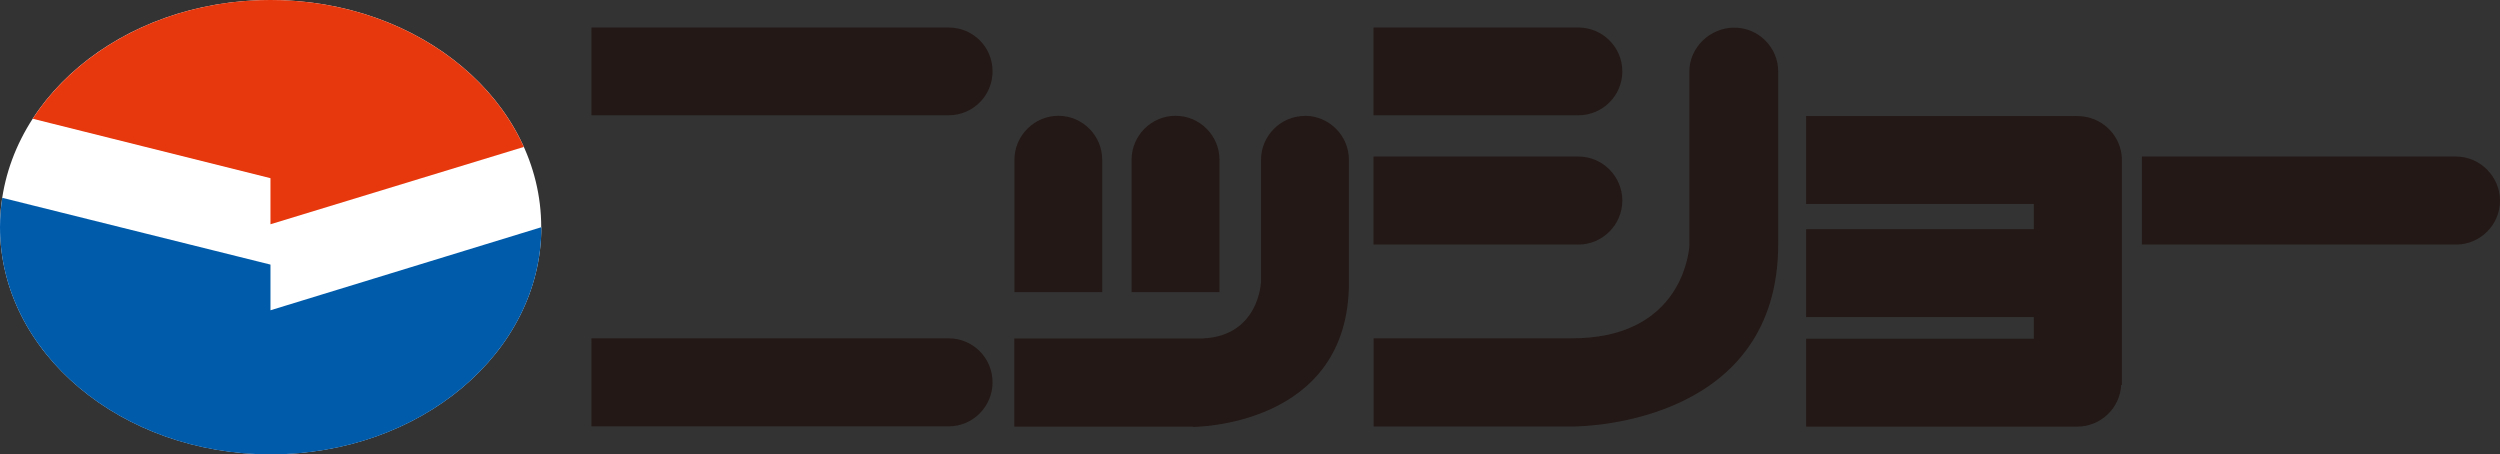
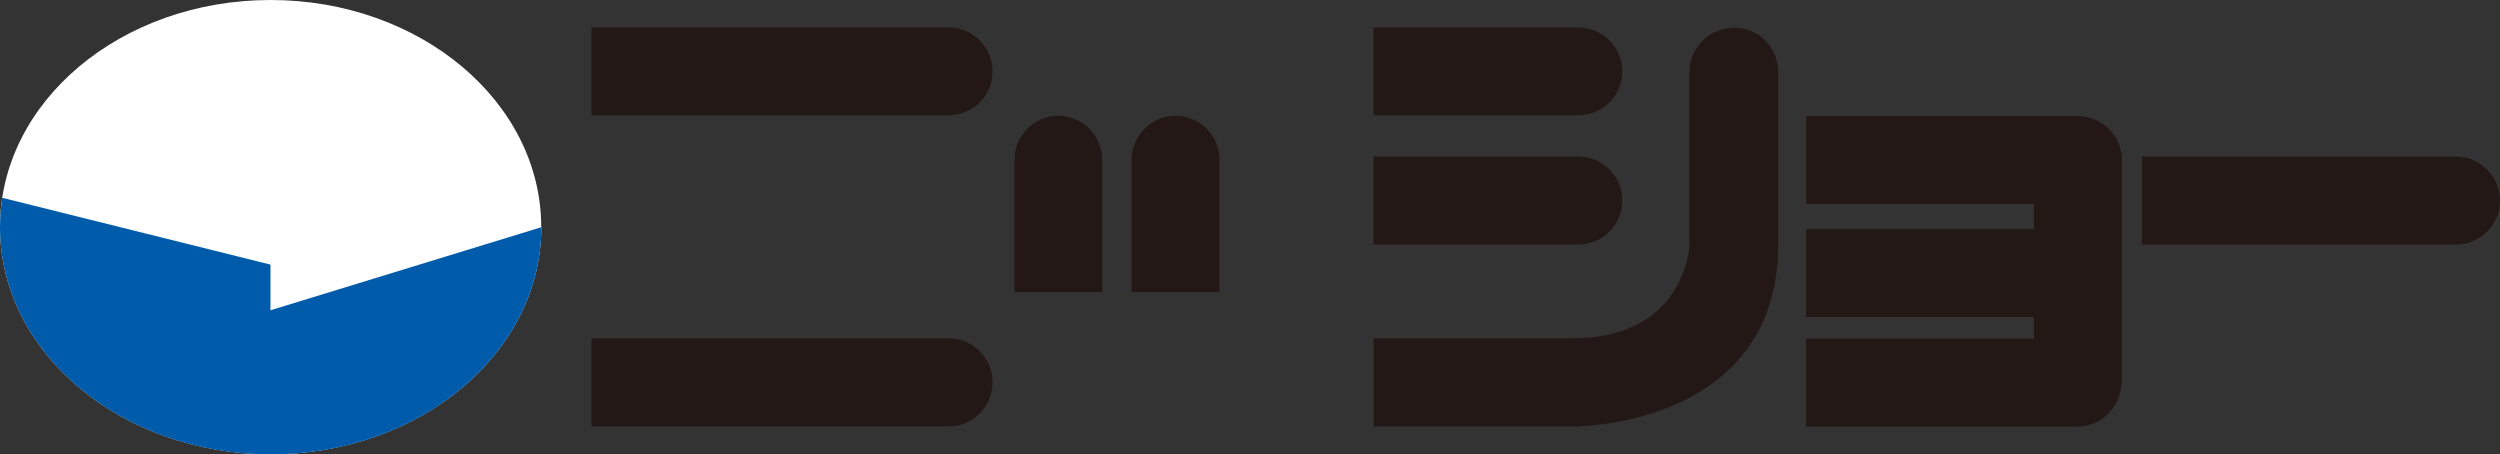
<svg xmlns="http://www.w3.org/2000/svg" id="_レイヤー_2" data-name="レイヤー 2" viewBox="0 0 187.17 34.02">
  <rect x="0" y="0" width="187.17" height="34.02" fill="#333333" stroke="none" />
  <defs>
    <style>
      .cls-1 {
        fill: #005bab;
      }

      .cls-2 {
        fill: #fff;
      }

      .cls-3 {
        fill: #e7380d;
      }

      .cls-4 {
        fill: #231815;
      }
    </style>
  </defs>
  <g id="_レイヤー_1-2" data-name="レイヤー 1">
    <g>
      <g>
-         <path class="cls-2" d="M40.53,17c0,9.4-9.07,17.01-20.26,17.01S0,26.4,0,17,9.07,0,20.26,0s20.26,7.62,20.26,17Z" />
-         <path class="cls-3" d="M39.22,11C36.32,4.58,28.93,0,20.26,0,12.57,0,5.89,3.6,2.45,8.89l17.8,4.45v3.45l18.97-5.79Z" />
+         <path class="cls-2" d="M40.53,17c0,9.4-9.07,17.01-20.26,17.01S0,26.4,0,17,9.07,0,20.26,0s20.26,7.62,20.26,17" />
        <path class="cls-1" d="M40.53,17.02c0,9.38-9.07,17-20.26,17S0,26.4,0,17.02c0-.76,.06-1.49,.17-2.21l20.08,5v3.42l20.28-6.22Z" />
      </g>
      <g>
        <path class="cls-4" d="M71.02,2.06h-26.74v6.57h26.74c1.82,0,3.29-1.46,3.29-3.29s-1.47-3.28-3.29-3.28Z" />
        <path class="cls-4" d="M121.46,5.34c0-1.81-1.48-3.28-3.29-3.28h-15.34v6.57h15.34c1.81,0,3.29-1.46,3.29-3.29Z" />
        <path class="cls-4" d="M121.46,15.02c0-1.82-1.48-3.3-3.29-3.3h-15.34v6.59h15.34c1.81,0,3.29-1.49,3.29-3.29Z" />
        <path class="cls-4" d="M91.3,11.96c0-1.8-1.47-3.29-3.29-3.29s-3.29,1.49-3.29,3.29v9.91h6.58V11.96Z" />
        <path class="cls-4" d="M82.52,11.96c0-1.8-1.47-3.29-3.28-3.29s-3.29,1.49-3.29,3.29v9.91h6.57V11.96Z" />
        <path class="cls-4" d="M183.88,11.72h-23.52v6.59h23.52c1.81,0,3.29-1.48,3.29-3.28s-1.48-3.31-3.29-3.31Z" />
        <path class="cls-4" d="M156.83,8.95c-.4-.17-.84-.26-1.31-.26h-20.3v6.58h17.05v1.89h-17.05v6.58h17.05v1.62h-17.05v6.58h20.3c1.76,0,3.2-1.39,3.29-3.12h.05V11.98c0-1.36-.84-2.53-2.03-3.03Z" />
        <path class="cls-4" d="M71.02,25.33h-26.74v6.59h26.74c1.82,0,3.29-1.48,3.29-3.3s-1.47-3.29-3.29-3.29Z" />
        <path class="cls-4" d="M129.84,2.07c-1.81,0-3.36,1.48-3.36,3.28v13.1c-.1,1.09-1,6.88-8.79,6.88h-14.85v6.6h14.91c1.29,0,15.38-.44,15.38-13.66V5.35c0-1.8-1.47-3.28-3.29-3.28Z" />
-         <path class="cls-4" d="M97.7,8.68c-1.82,0-3.29,1.49-3.29,3.29v9.13s-.13,4.06-4.38,4.24h-14.09v6.6h13.36v.02s11.72,.04,11.69-10.84h0V11.96c0-1.8-1.48-3.29-3.3-3.29Z" />
      </g>
    </g>
  </g>
</svg>